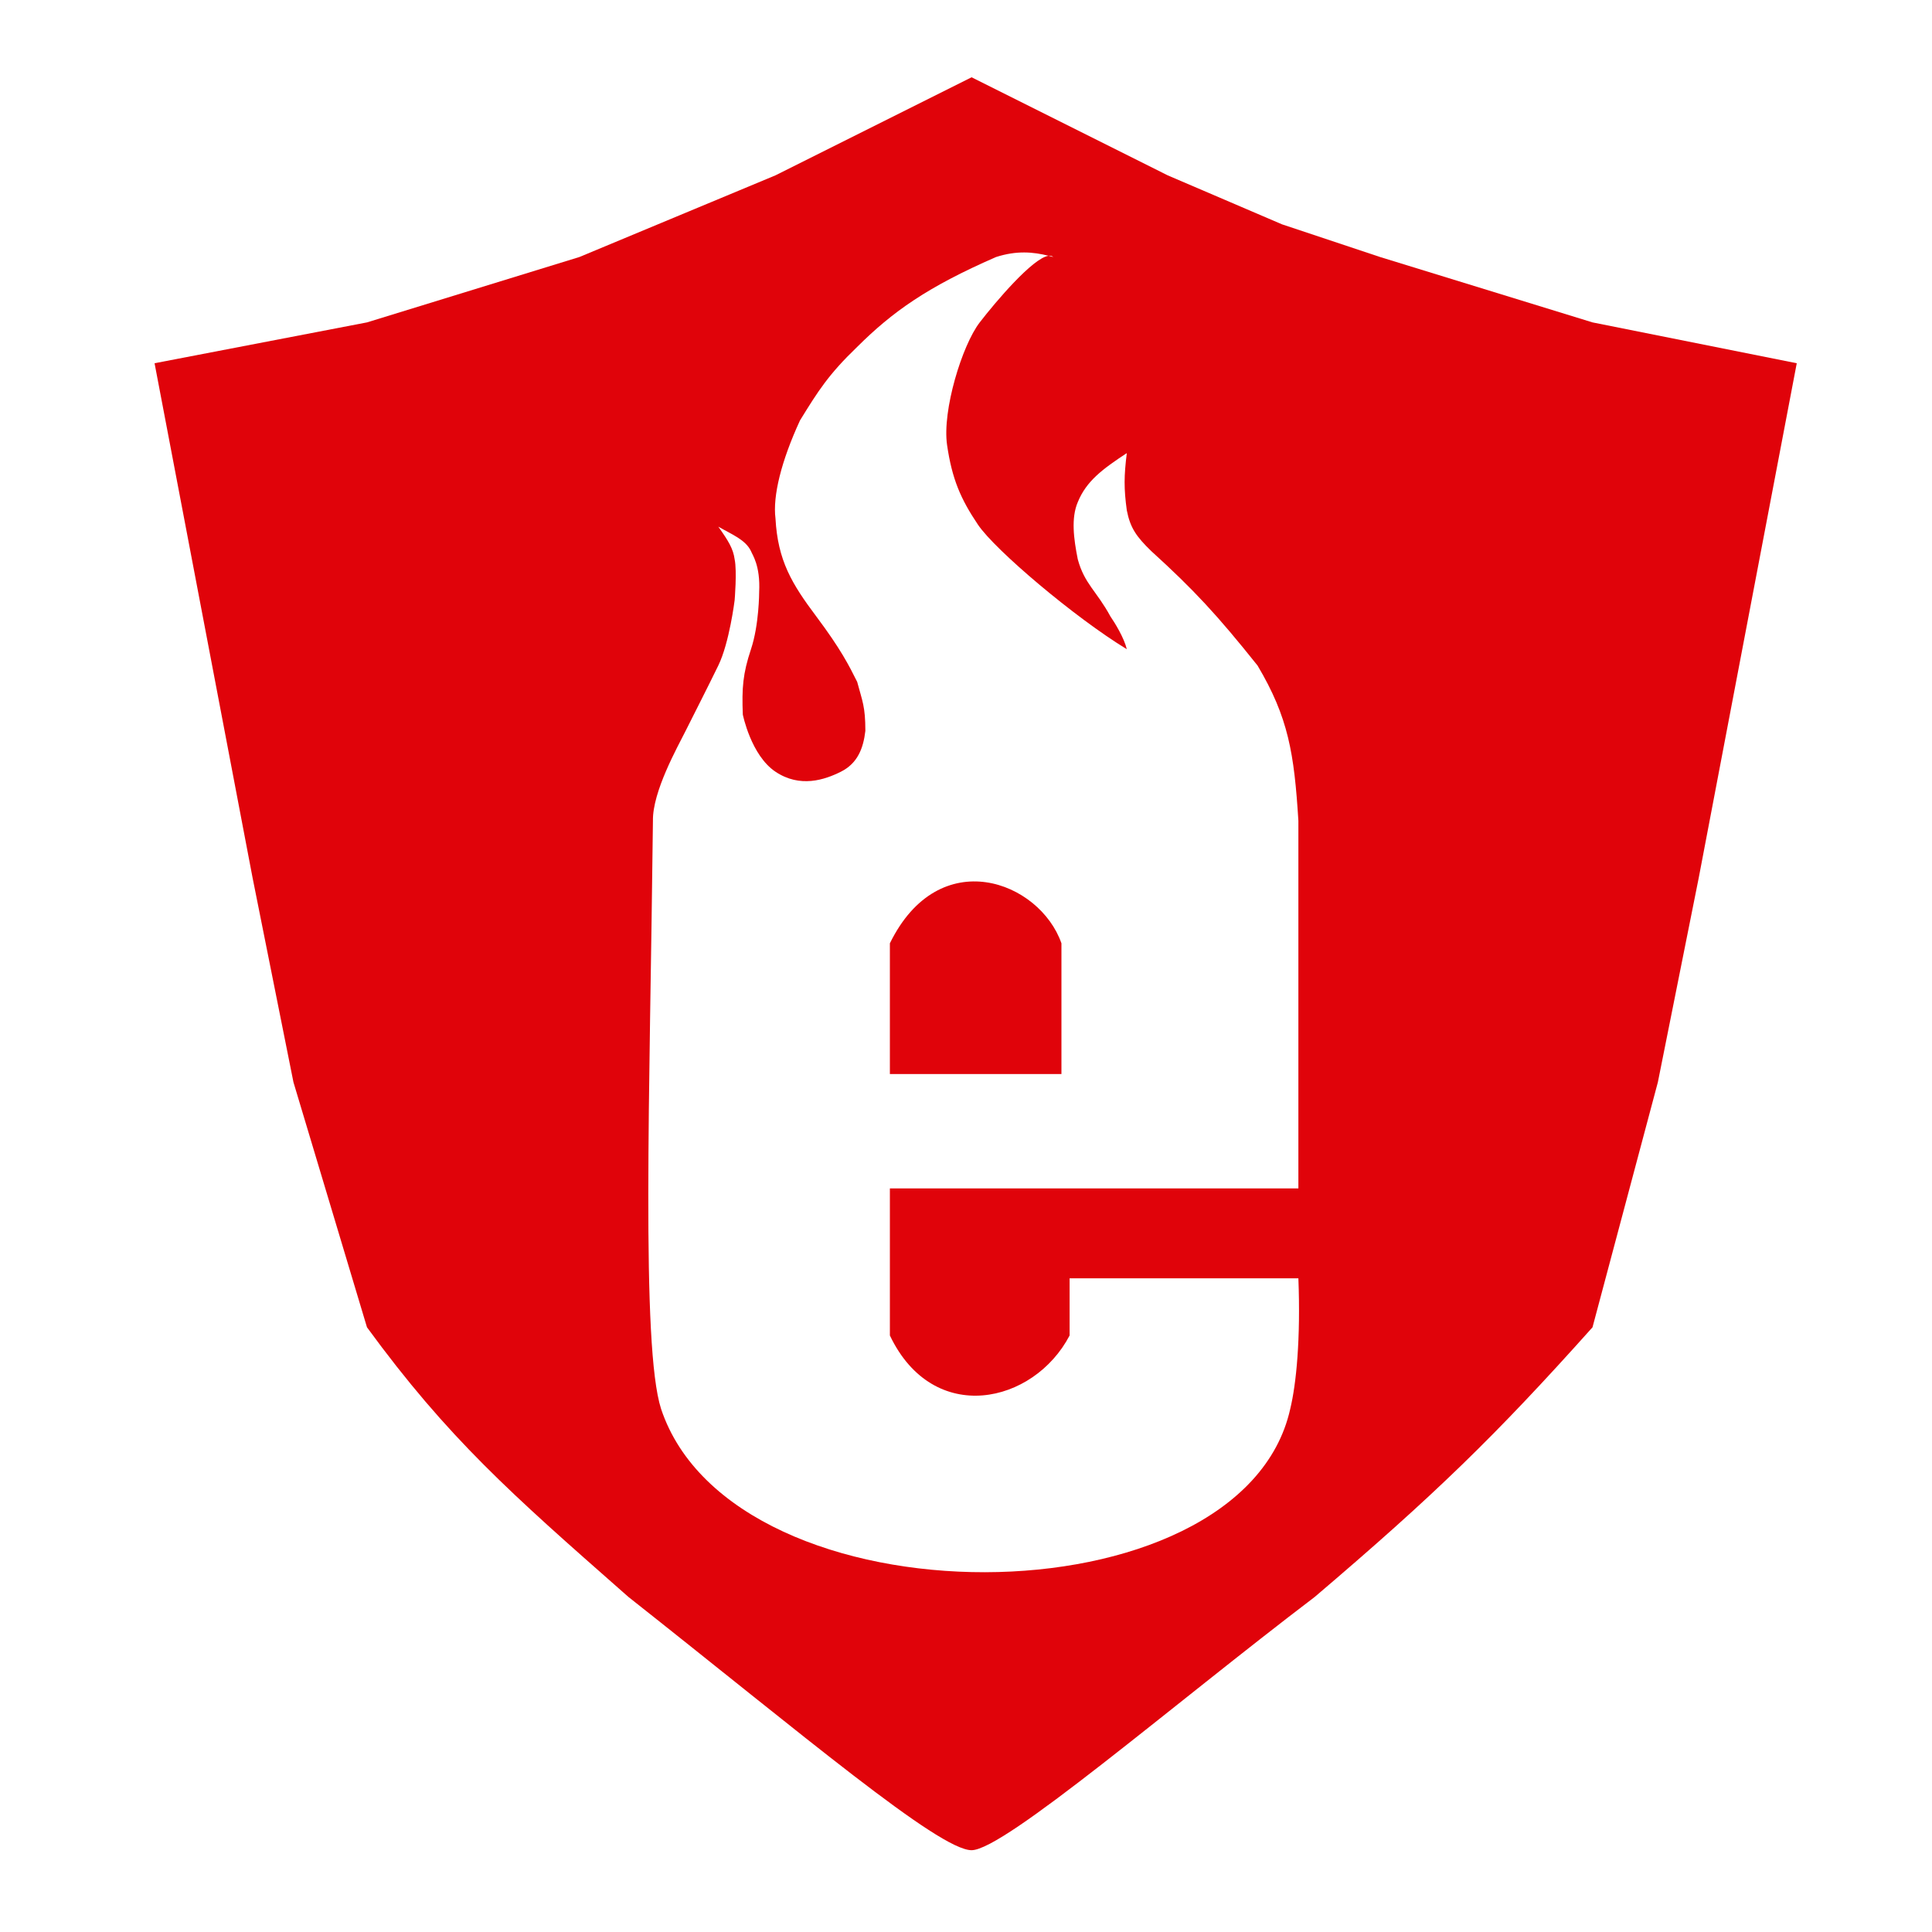
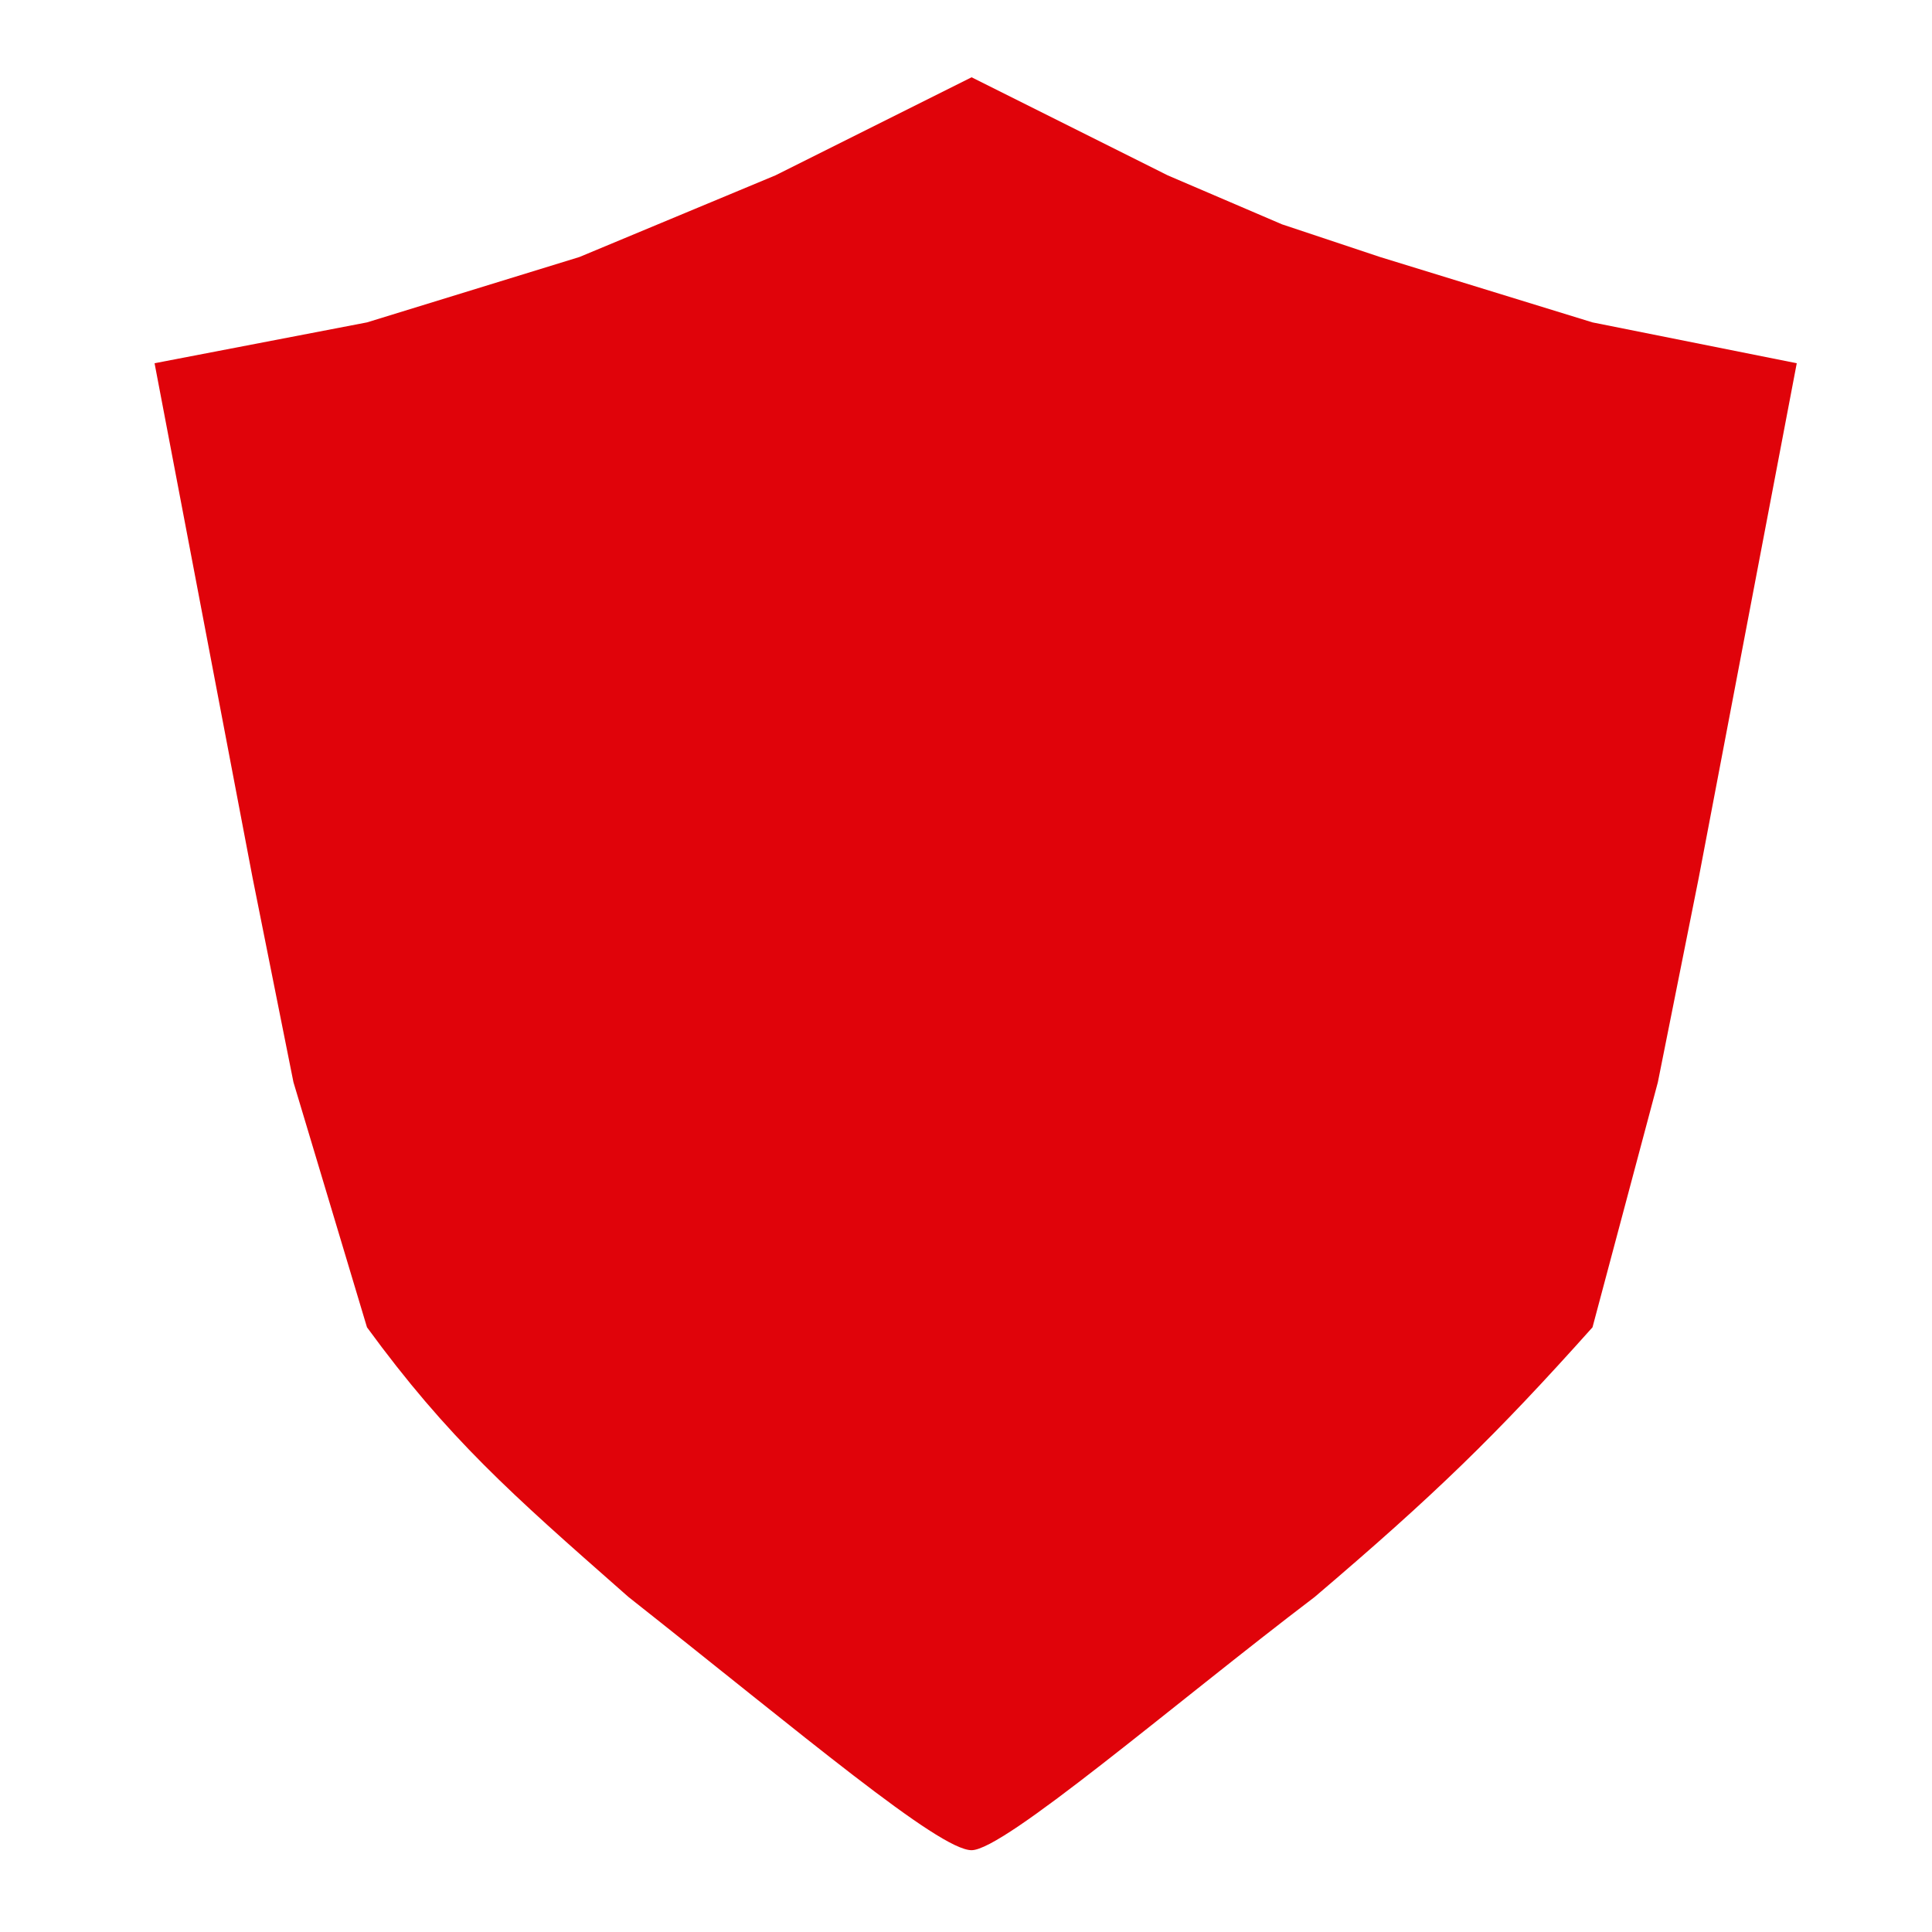
<svg xmlns="http://www.w3.org/2000/svg" width="100" height="100" viewBox="0 0 100 100" fill="none">
  <rect width="100" height="100" fill="white" />
  <path d="M60.438 9.075L50.289 4L40.139 9.075L29.99 13.303L18.995 16.687L8 18.801L13.075 45.443L15.189 56.015L18.995 68.701C23.185 74.438 26.497 77.352 32.257 82.419L32.527 82.657C41.544 89.779 48.597 95.766 50.289 95.766C51.98 95.766 60.757 88.199 68.05 82.657C74.238 77.39 77.391 74.334 82.428 68.701L85.811 56.015L87.925 45.443L93 18.801L82.428 16.687L71.433 13.303L66.358 11.612L60.438 9.075Z" fill="#E0030A" />
-   <path d="M67.204 61.513H46.06V69.124C48.315 73.851 53.512 72.666 55.363 69.124V66.164H67.204C67.325 69.305 67.096 71.63 66.781 72.93C64.281 84.142 38 84.245 34.219 72.93C33.175 69.689 33.637 56.545 33.796 42.483C33.769 40.976 35.065 38.677 35.487 37.831C35.91 36.985 36.604 35.628 37.179 34.448C37.755 33.267 38.025 31.065 38.025 31.065C38.025 31.065 38.153 29.556 38.025 28.95C37.951 28.408 37.715 28.014 37.179 27.259C37.88 27.663 38.591 27.936 38.871 28.527C38.93 28.7 39.364 29.258 39.294 30.642C39.294 30.642 39.294 32.333 38.871 33.602C38.448 34.871 38.394 35.616 38.448 36.985C38.448 36.985 38.871 39.099 40.139 39.945C41.408 40.791 42.677 40.368 43.522 39.945C44.391 39.513 44.686 38.73 44.791 37.831C44.791 36.562 44.636 36.3 44.368 35.294C43.945 34.448 43.522 33.602 42.254 31.91C40.985 30.219 40.258 29.018 40.139 26.836C39.991 25.673 40.439 23.86 41.408 21.761C42.347 20.236 42.883 19.383 44.368 17.955C46.191 16.143 47.983 14.861 51.557 13.303C52.627 12.96 53.477 13.039 54.276 13.239C54.374 13.227 54.456 13.246 54.517 13.303C54.437 13.281 54.357 13.259 54.276 13.239C53.465 13.342 51.529 15.626 50.711 16.687C49.795 17.876 48.762 21.257 49.02 23.03C49.277 24.803 49.731 25.838 50.619 27.157C51.507 28.476 55.651 31.979 58.323 33.602C58.186 33.022 57.704 32.235 57.478 31.91C56.753 30.577 56.134 30.227 55.786 28.95C55.571 27.878 55.435 26.811 55.786 25.99C56.229 24.904 57.054 24.287 58.323 23.453C58.175 24.643 58.17 25.293 58.323 26.413C58.502 27.33 58.823 27.781 59.592 28.527C61.796 30.53 63 31.83 65.09 34.448C66.689 37.14 66.987 38.995 67.204 42.483V61.513Z" fill="white" />
-   <path d="M54.94 55.592H46.06V48.826C48.616 43.612 53.819 45.613 54.94 48.826V55.592Z" fill="#E0030A" />
</svg>